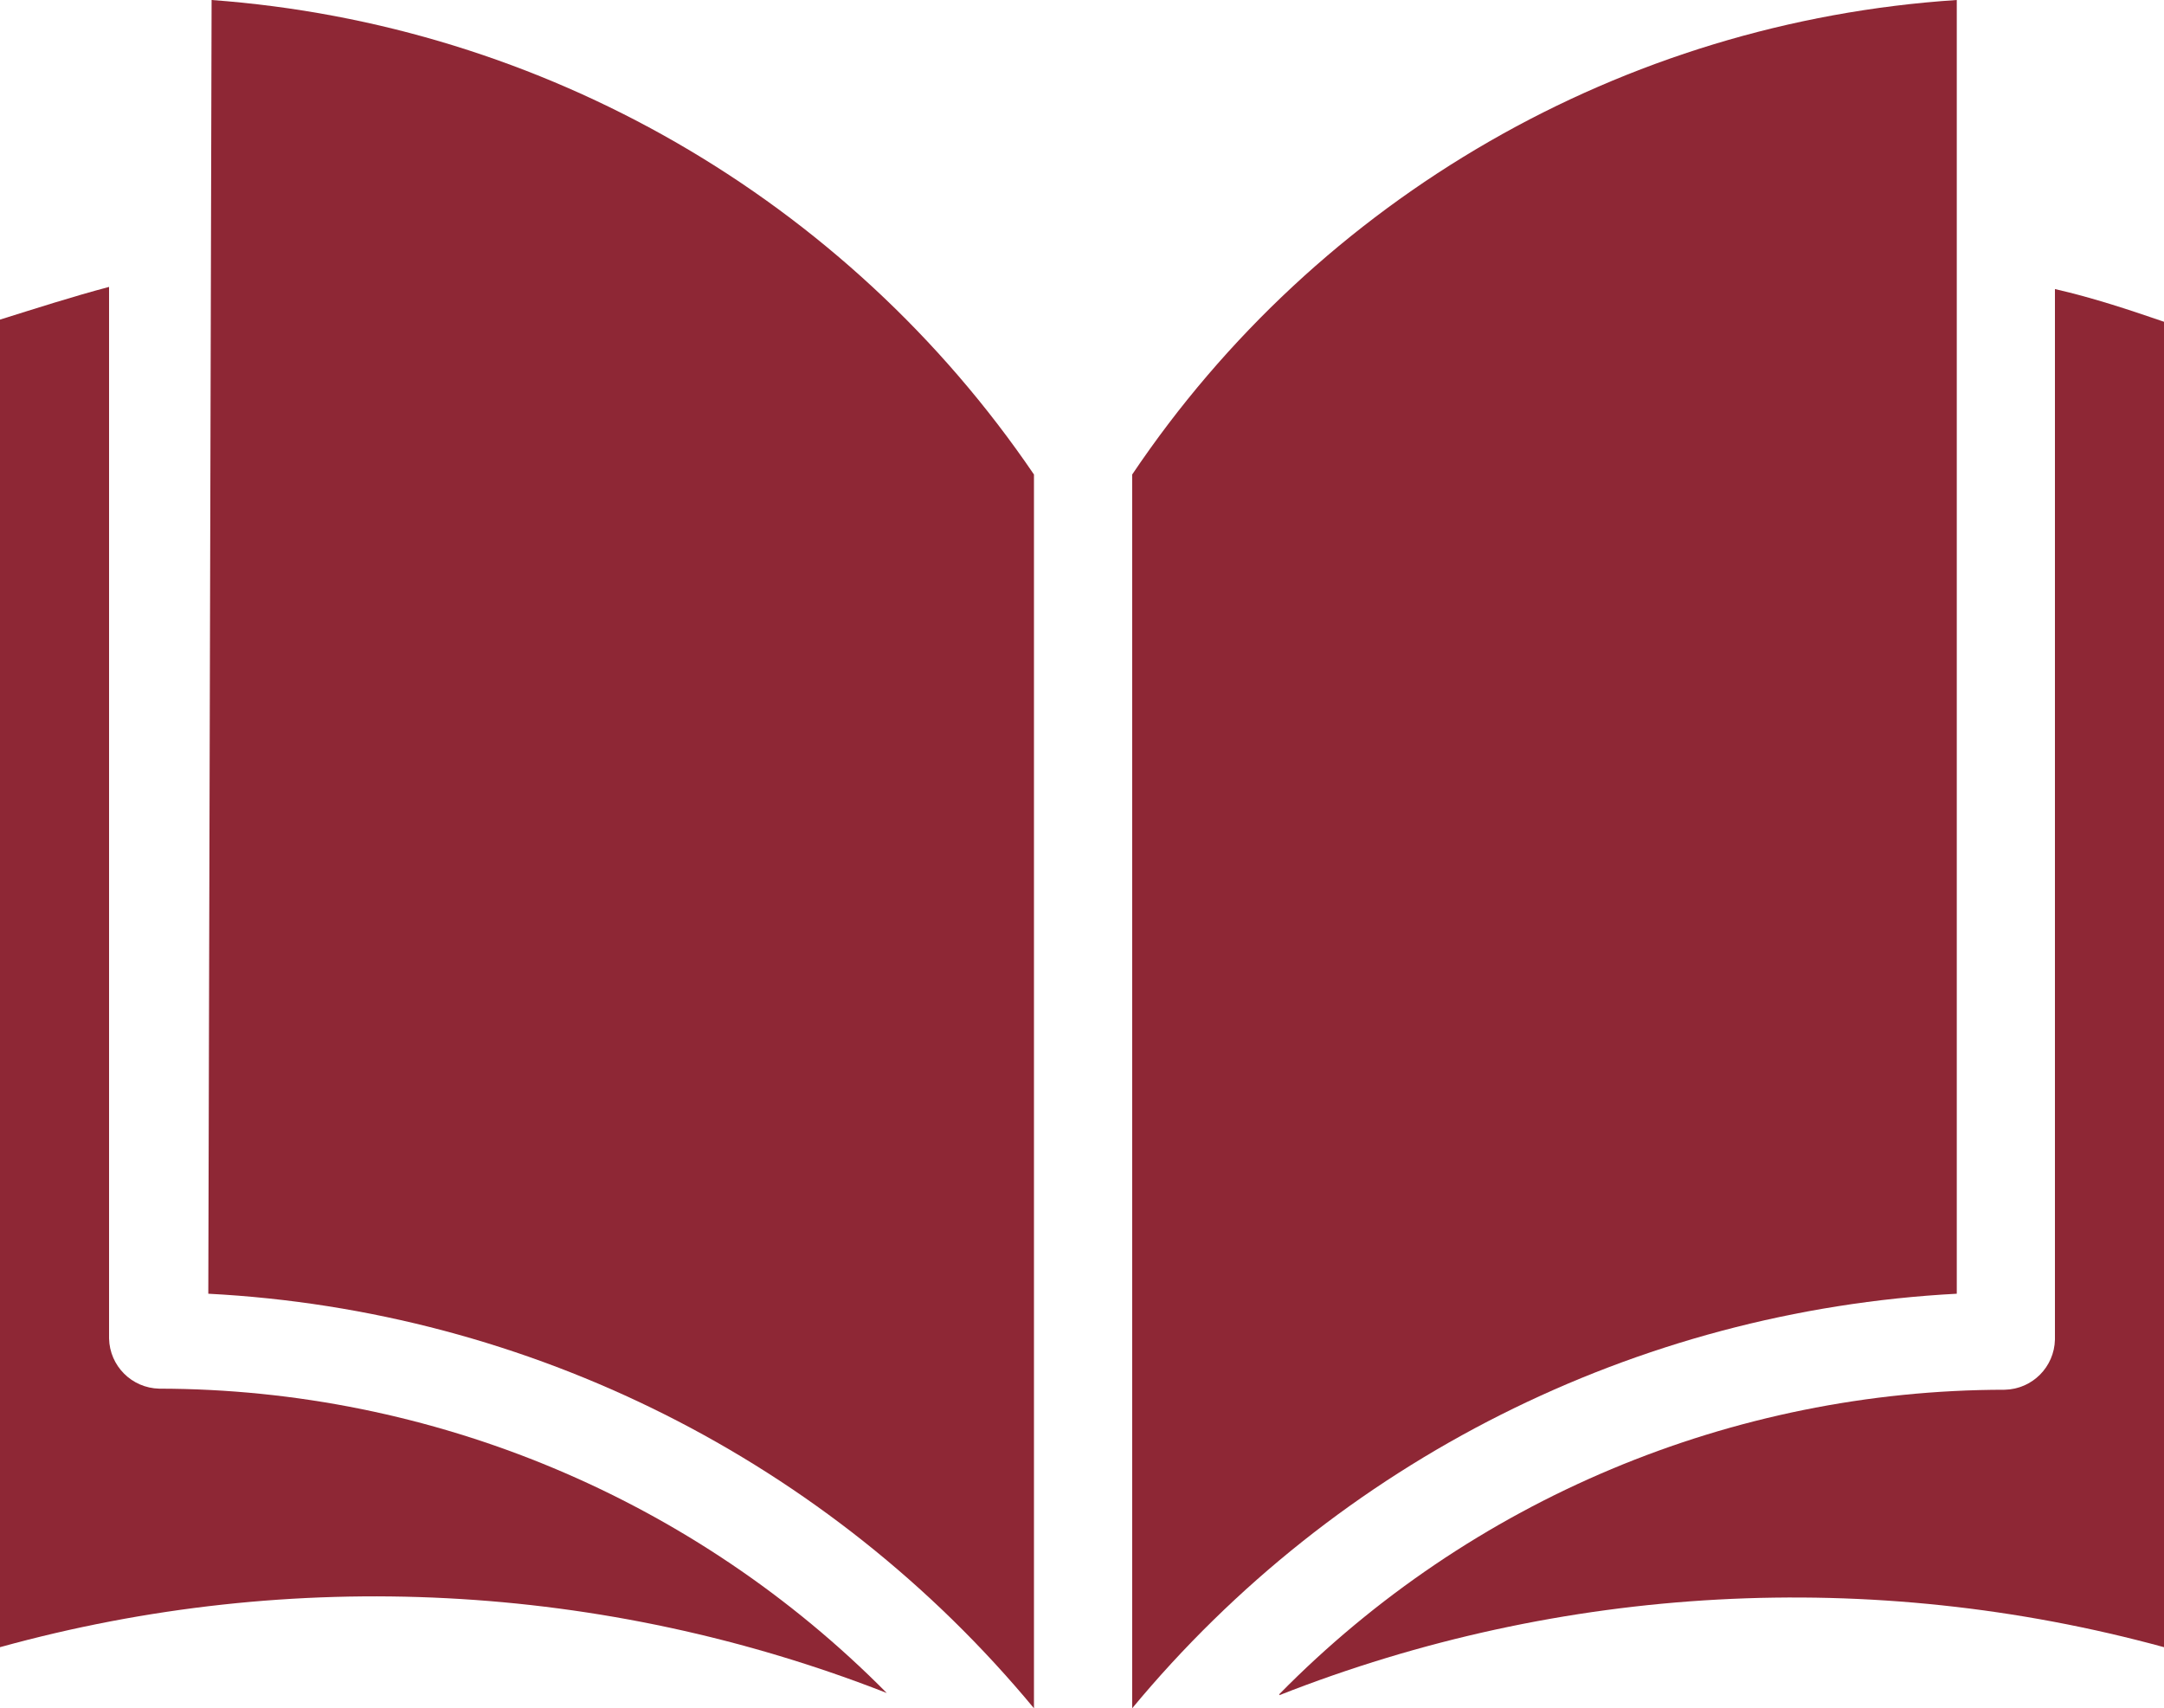
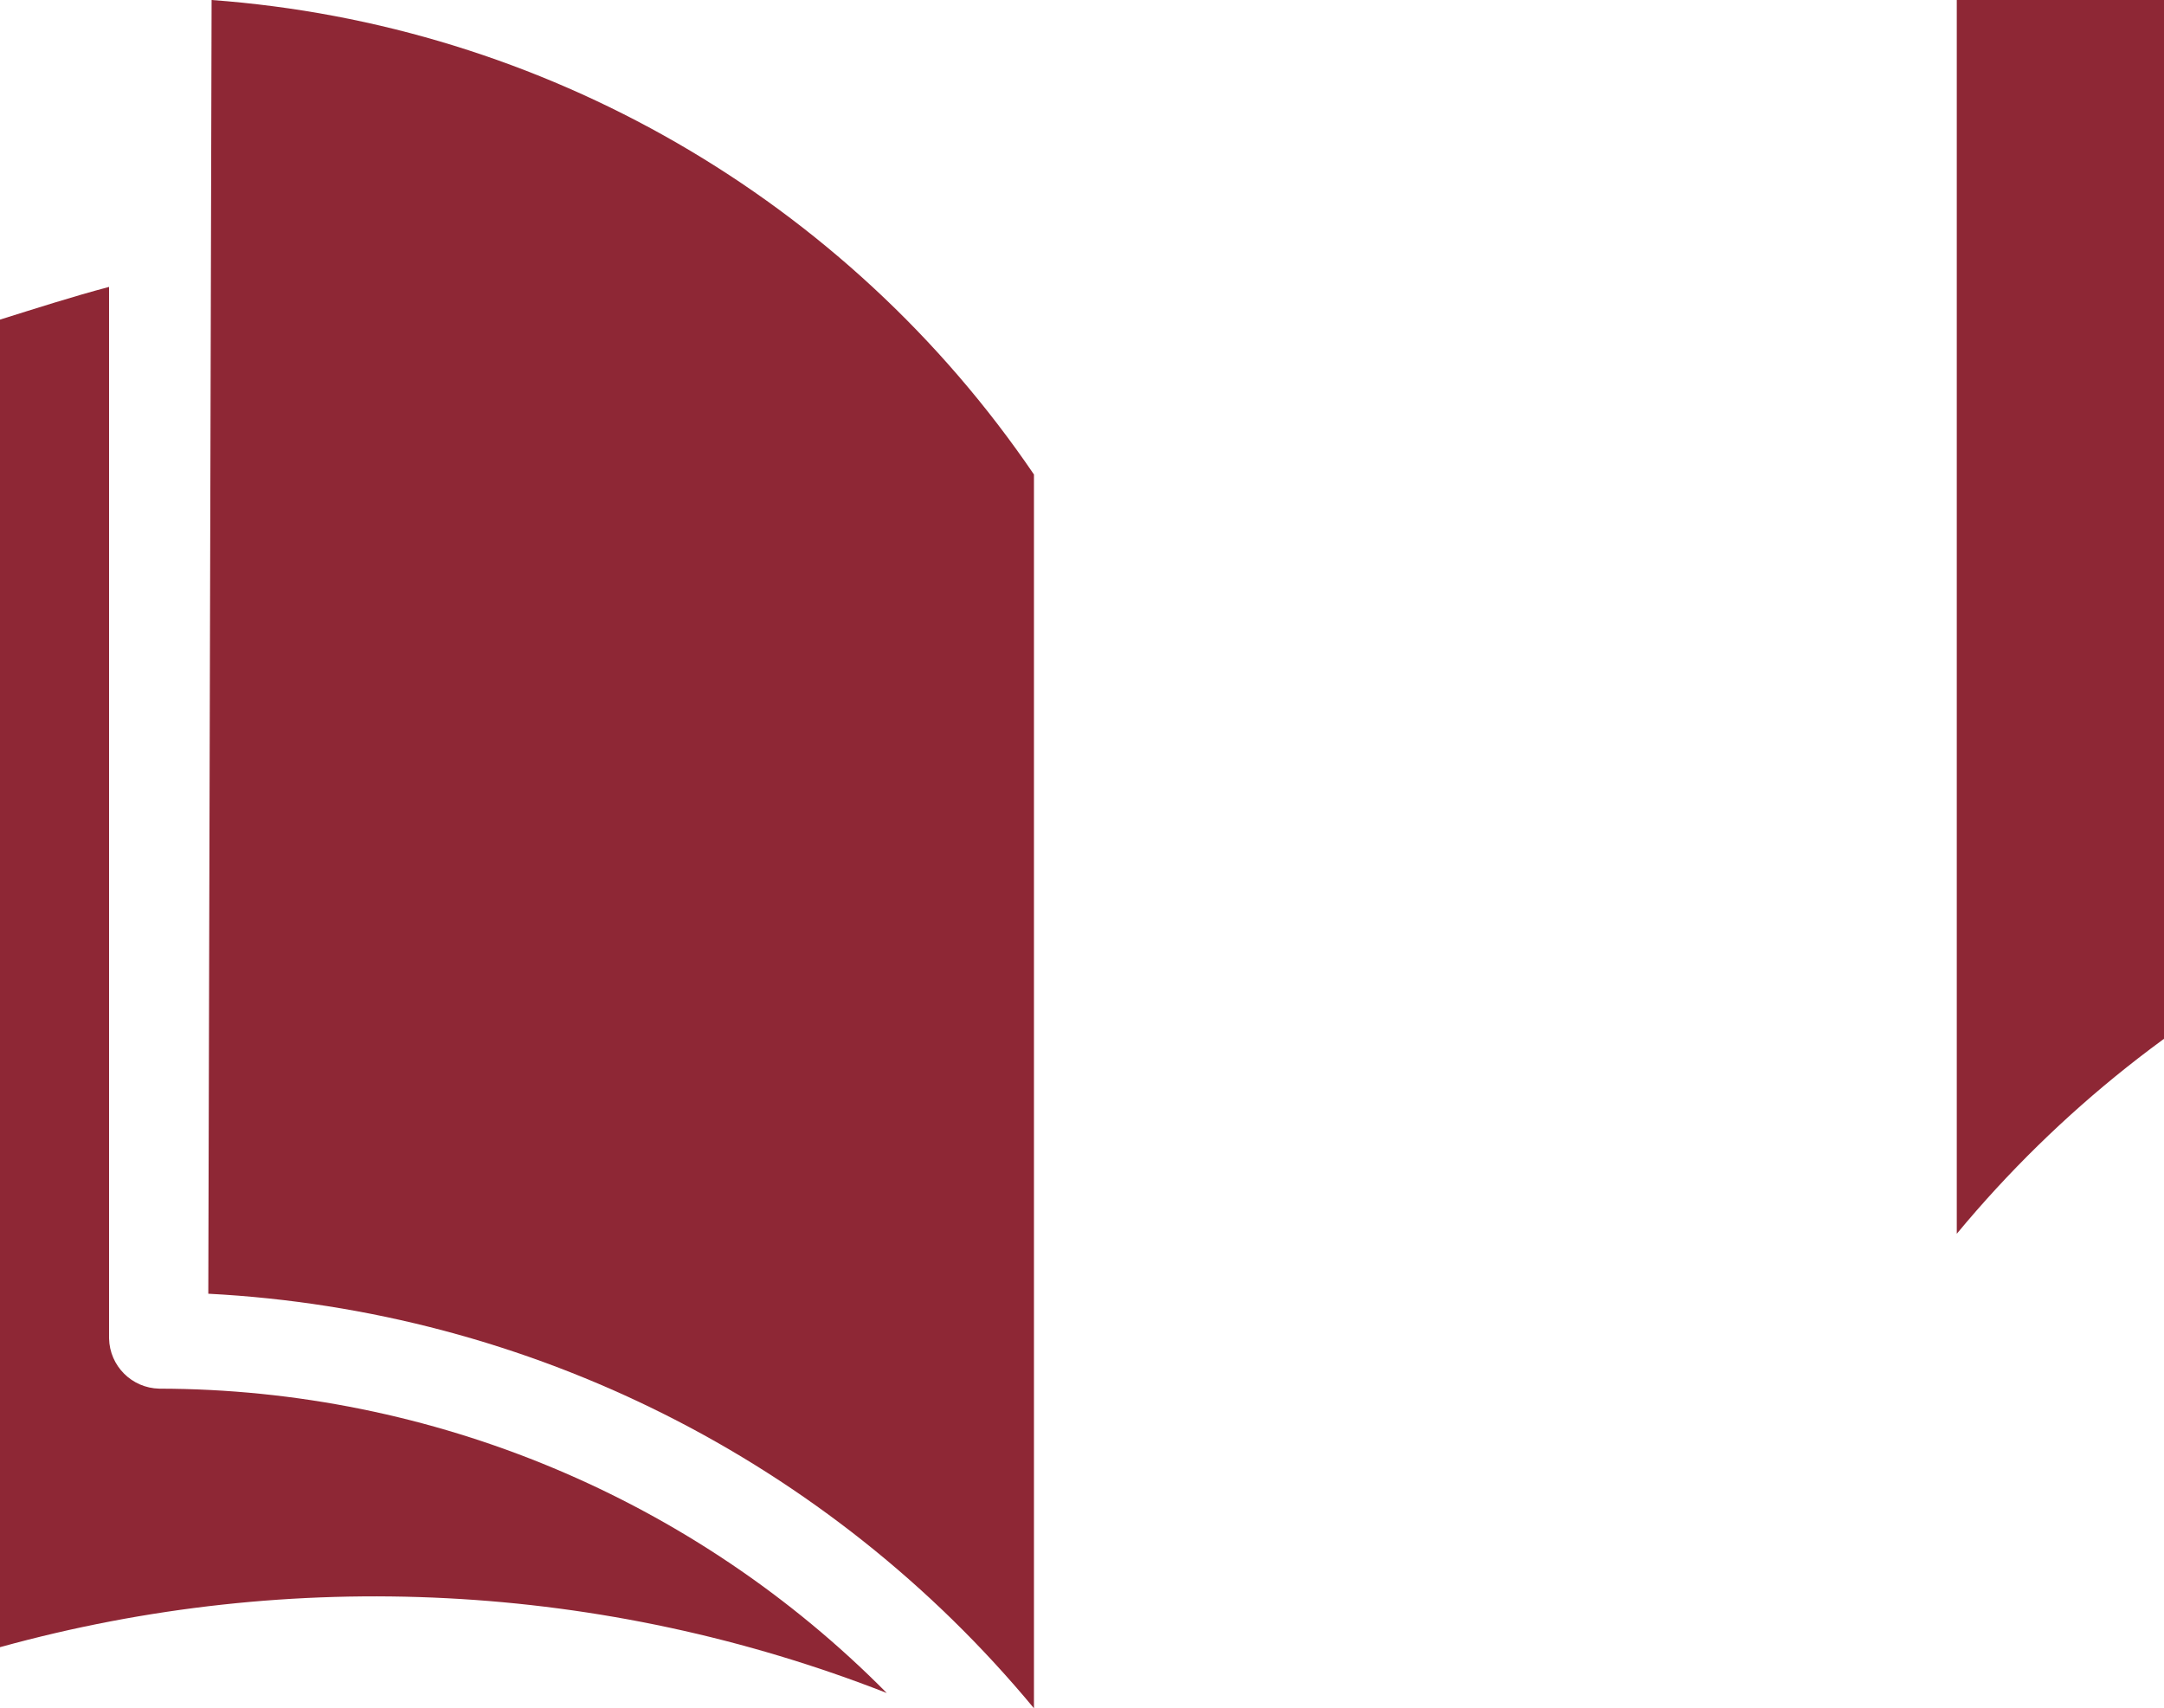
<svg xmlns="http://www.w3.org/2000/svg" id="Capa_1" viewBox="0 0 361.32 285.2">
  <defs>
    <style>.cls-1{fill:#8e2735;}</style>
  </defs>
  <path class="cls-1" d="m18.21,223.46V47.9c-6.19,1.64-12.38,3.64-18.21,5.46v221.64c48.88-13.51,100.83-10.83,148.06,7.65-32.1-32.45-75.83-50.75-121.47-50.81-4.59-.1-8.28-3.79-8.38-8.38Z" />
  <path class="cls-1" d="m35.33,0l-.55,215.99c53.61,2.78,103.61,27.87,137.86,69.21V79.22C141.37,33.23,90.8,4.05,35.33,0Z" />
-   <path class="cls-1" d="m343.11,48.26v175.38c-.1,4.59-3.79,8.28-8.38,8.38-45.54.04-89.17,18.34-121.11,50.81v.18c47.08-18.54,98.89-21.35,147.7-8.01V53.72c-5.83-2-11.84-4.01-18.21-5.46Z" />
-   <path class="cls-1" d="m326.72,0c-55.69,3.65-106.54,32.91-137.68,79.22v205.98c34.21-41.29,84.14-66.38,137.68-69.21V0Z" />
+   <path class="cls-1" d="m326.72,0v205.98c34.21-41.29,84.14-66.38,137.68-69.21V0Z" />
</svg>